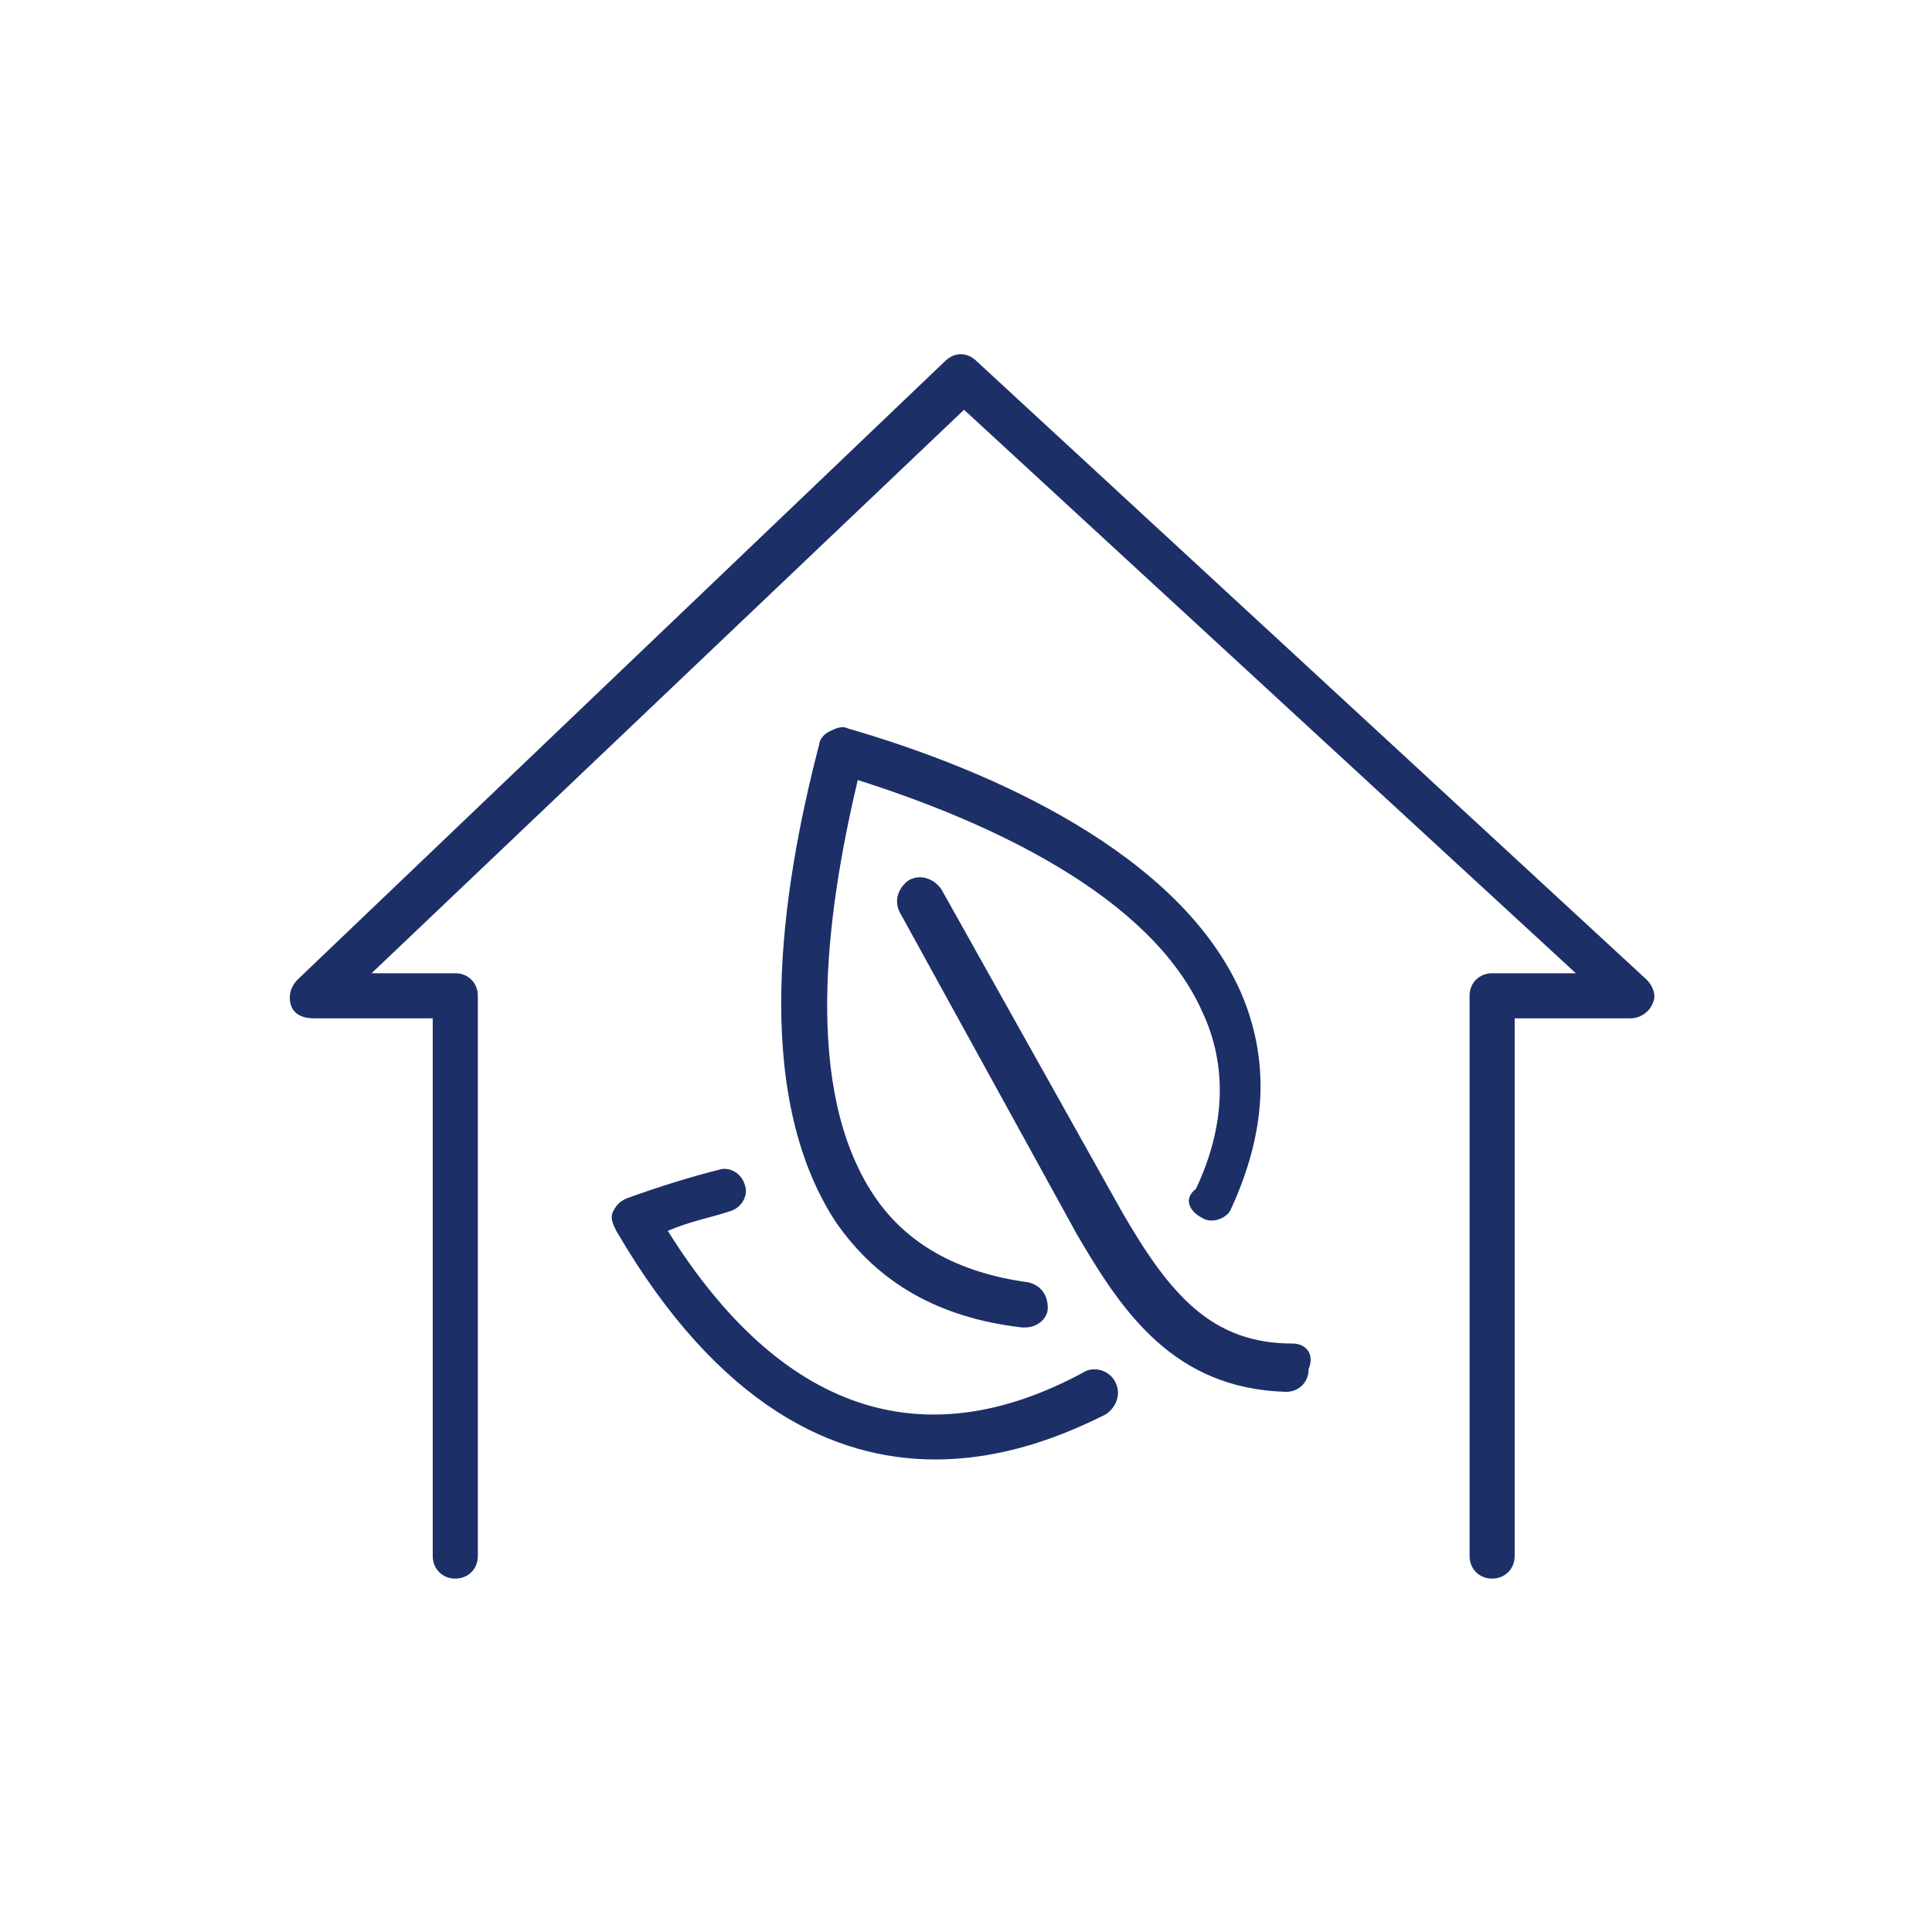
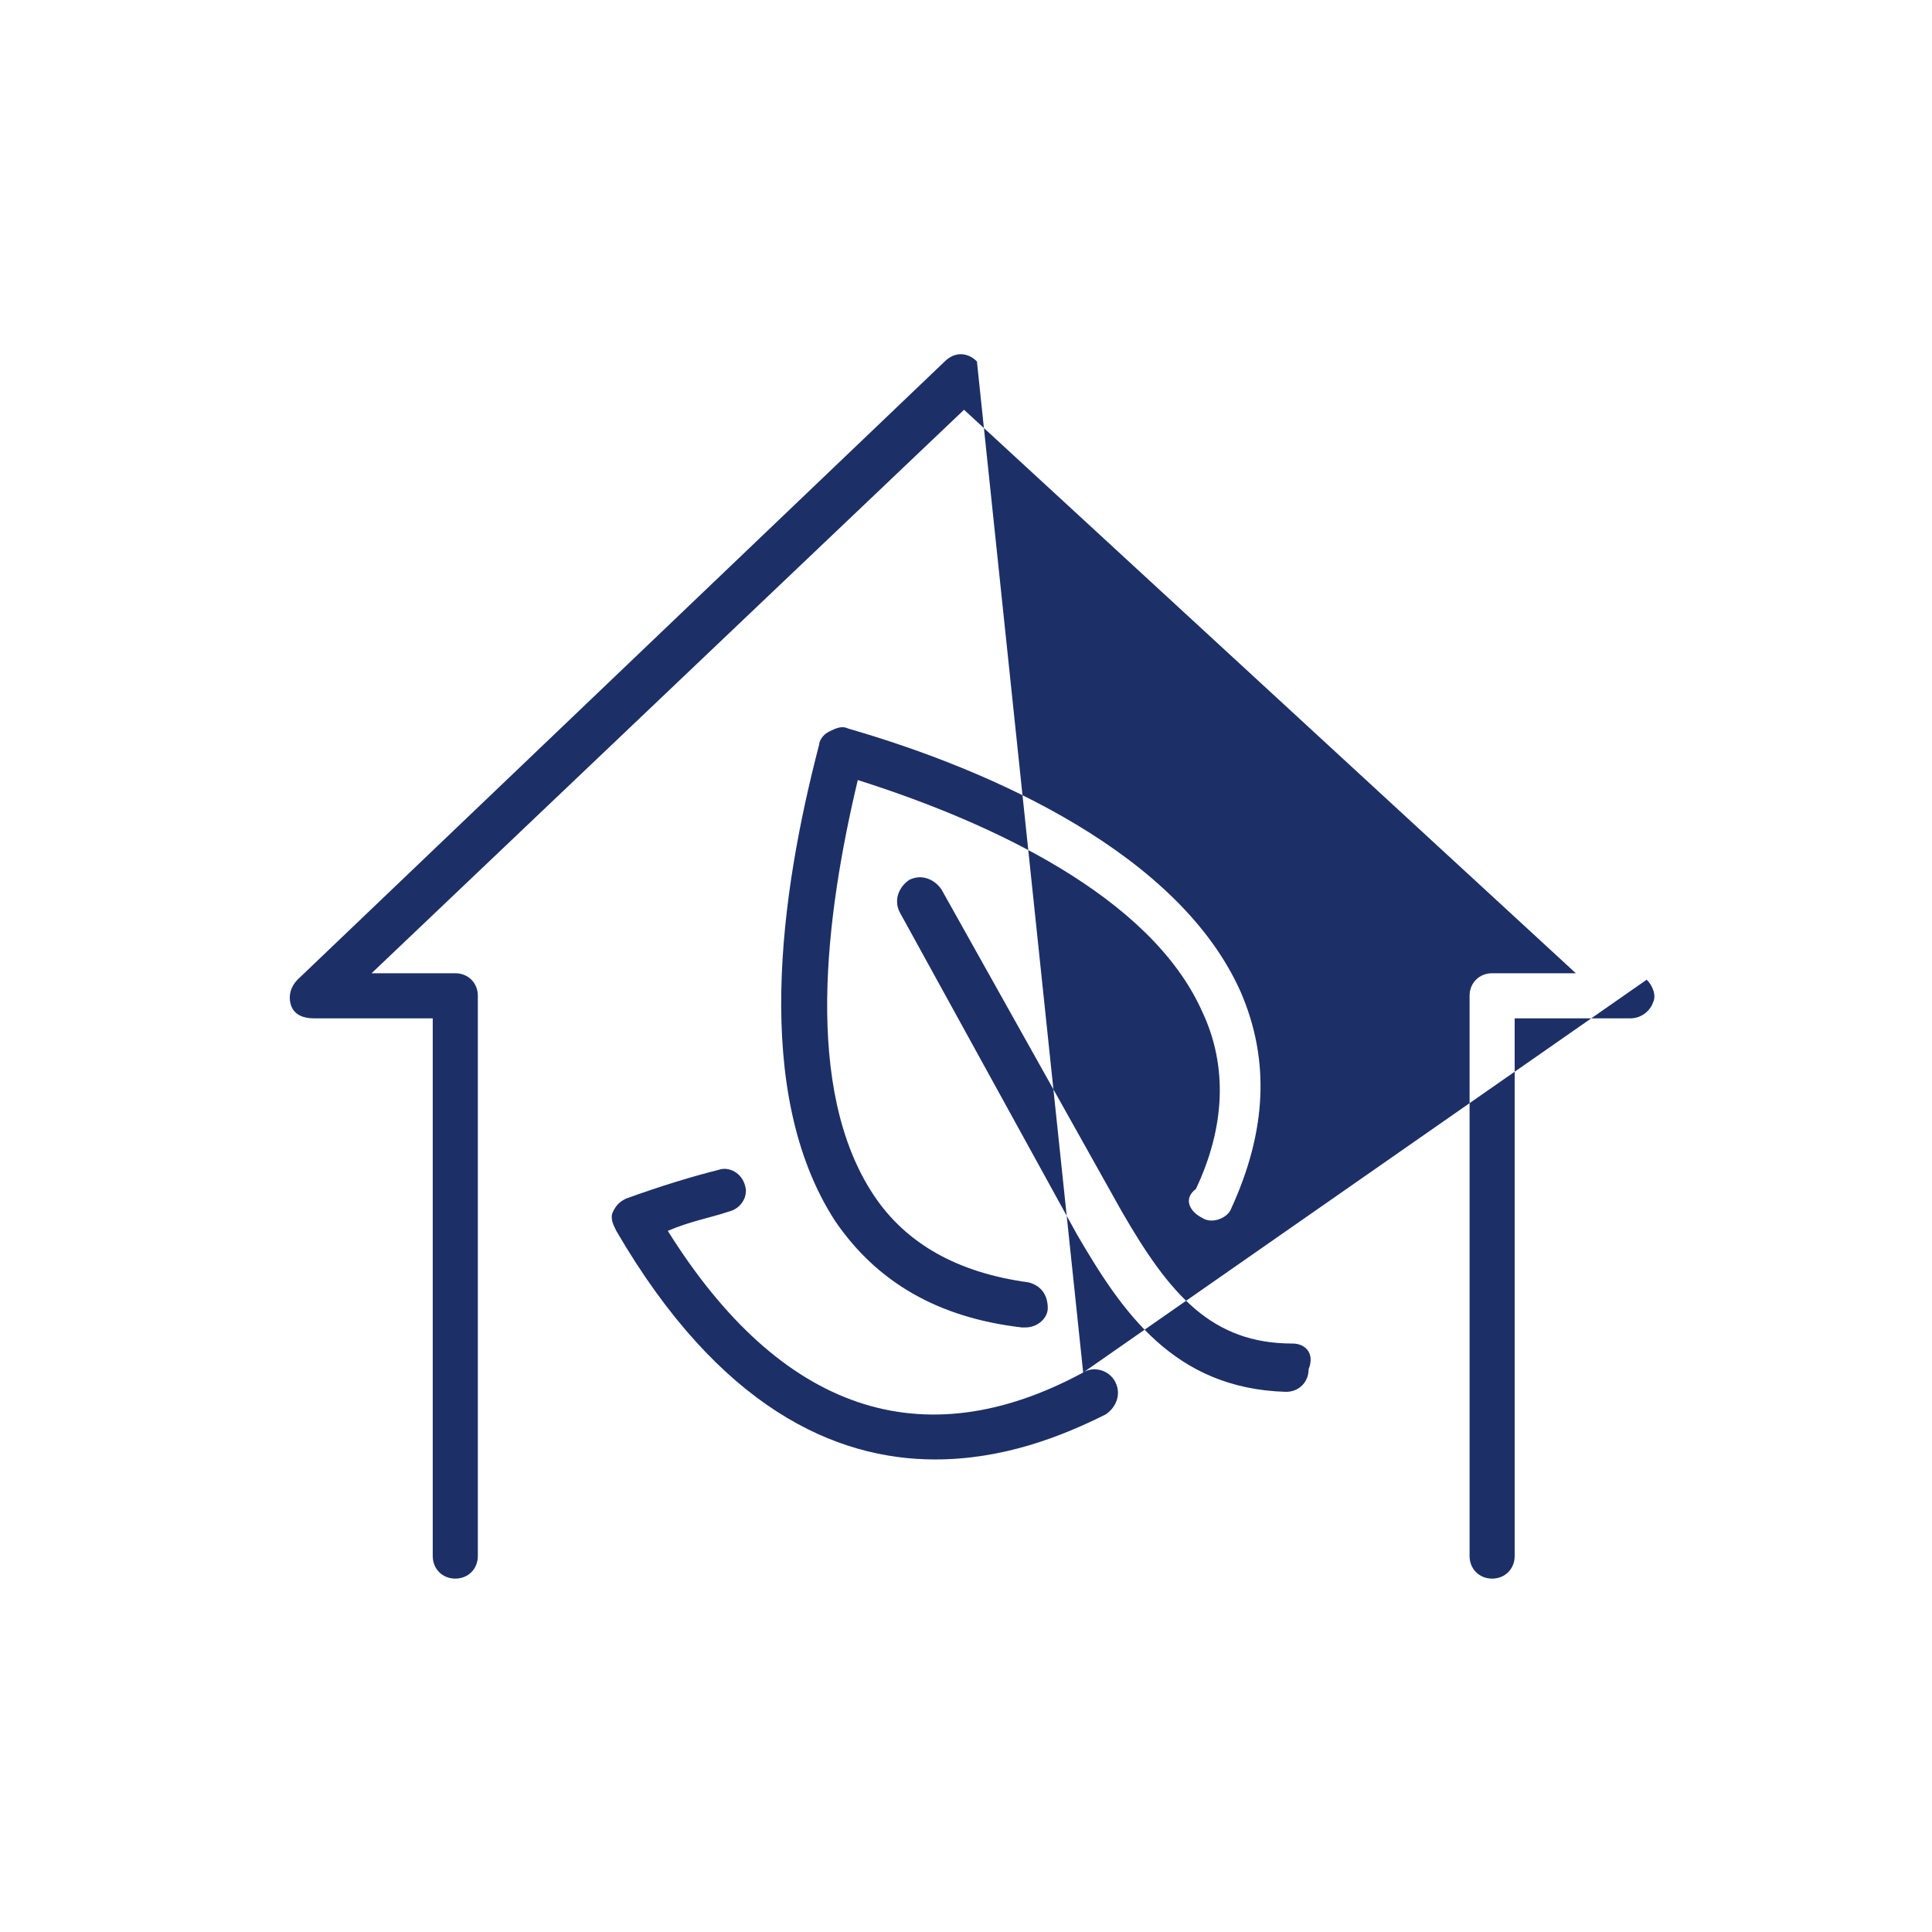
<svg xmlns="http://www.w3.org/2000/svg" width="80" height="80" viewBox="0 0 80 80" fill="none">
-   <path d="M49.786 50.433C50.186 50.7 50.852 50.433 50.986 50.033C52.452 46.833 52.586 43.9 51.386 41.1C48.852 35.367 41.119 31.9 35.119 30.167C34.852 30.033 34.586 30.167 34.319 30.3C34.052 30.433 33.919 30.7 33.919 30.833C32.319 36.967 31.119 45.233 34.586 50.567C36.319 53.1 38.852 54.567 42.319 54.967H42.452C42.986 54.967 43.386 54.567 43.386 54.167C43.386 53.633 43.119 53.233 42.586 53.1C39.652 52.7 37.519 51.5 36.186 49.5C33.252 45.1 34.186 37.9 35.519 32.3C40.986 34.033 47.652 37.1 49.786 41.9C50.852 44.167 50.719 46.7 49.519 49.233C48.986 49.633 49.252 50.167 49.786 50.433ZM44.852 56.833C38.186 60.433 32.319 58.433 27.652 50.967C28.586 50.567 29.386 50.433 30.186 50.167C30.719 50.033 30.986 49.5 30.852 49.1C30.719 48.567 30.186 48.3 29.786 48.433C28.719 48.7 27.386 49.1 25.919 49.633C25.652 49.767 25.519 49.9 25.386 50.167C25.252 50.433 25.386 50.7 25.519 50.967C29.786 58.3 34.586 60.433 38.719 60.433C41.519 60.433 43.919 59.5 45.786 58.567C46.186 58.3 46.452 57.767 46.186 57.233C45.919 56.7 45.252 56.567 44.852 56.833ZM68.186 40.567L40.452 14.967C40.052 14.567 39.519 14.567 39.119 14.967L12.319 40.567C12.052 40.833 11.919 41.233 12.052 41.633C12.186 42.033 12.586 42.167 12.986 42.167H17.919V64.433C17.919 64.967 18.319 65.367 18.852 65.367C19.386 65.367 19.786 64.967 19.786 64.433V41.233C19.786 40.7 19.386 40.3 18.852 40.3H15.386L39.919 16.967L65.252 40.3H61.786C61.252 40.3 60.852 40.7 60.852 41.233V64.433C60.852 64.967 61.252 65.367 61.786 65.367C62.319 65.367 62.719 64.967 62.719 64.433V42.167H67.519C67.919 42.167 68.319 41.9 68.452 41.5C68.586 41.233 68.452 40.833 68.186 40.567ZM53.519 55.633C50.186 55.633 48.452 53.633 46.452 50.167L38.986 36.833C38.719 36.433 38.186 36.167 37.652 36.433C37.252 36.7 36.986 37.233 37.252 37.767L44.586 51.1C46.452 54.3 48.586 57.5 53.252 57.633C53.786 57.633 54.186 57.233 54.186 56.7C54.452 56.033 54.052 55.633 53.519 55.633Z" fill="#1C2F67" />
+   <path d="M49.786 50.433C50.186 50.7 50.852 50.433 50.986 50.033C52.452 46.833 52.586 43.9 51.386 41.1C48.852 35.367 41.119 31.9 35.119 30.167C34.852 30.033 34.586 30.167 34.319 30.3C34.052 30.433 33.919 30.7 33.919 30.833C32.319 36.967 31.119 45.233 34.586 50.567C36.319 53.1 38.852 54.567 42.319 54.967H42.452C42.986 54.967 43.386 54.567 43.386 54.167C43.386 53.633 43.119 53.233 42.586 53.1C39.652 52.7 37.519 51.5 36.186 49.5C33.252 45.1 34.186 37.9 35.519 32.3C40.986 34.033 47.652 37.1 49.786 41.9C50.852 44.167 50.719 46.7 49.519 49.233C48.986 49.633 49.252 50.167 49.786 50.433ZM44.852 56.833C38.186 60.433 32.319 58.433 27.652 50.967C28.586 50.567 29.386 50.433 30.186 50.167C30.719 50.033 30.986 49.5 30.852 49.1C30.719 48.567 30.186 48.3 29.786 48.433C28.719 48.7 27.386 49.1 25.919 49.633C25.652 49.767 25.519 49.9 25.386 50.167C25.252 50.433 25.386 50.7 25.519 50.967C29.786 58.3 34.586 60.433 38.719 60.433C41.519 60.433 43.919 59.5 45.786 58.567C46.186 58.3 46.452 57.767 46.186 57.233C45.919 56.7 45.252 56.567 44.852 56.833ZL40.452 14.967C40.052 14.567 39.519 14.567 39.119 14.967L12.319 40.567C12.052 40.833 11.919 41.233 12.052 41.633C12.186 42.033 12.586 42.167 12.986 42.167H17.919V64.433C17.919 64.967 18.319 65.367 18.852 65.367C19.386 65.367 19.786 64.967 19.786 64.433V41.233C19.786 40.7 19.386 40.3 18.852 40.3H15.386L39.919 16.967L65.252 40.3H61.786C61.252 40.3 60.852 40.7 60.852 41.233V64.433C60.852 64.967 61.252 65.367 61.786 65.367C62.319 65.367 62.719 64.967 62.719 64.433V42.167H67.519C67.919 42.167 68.319 41.9 68.452 41.5C68.586 41.233 68.452 40.833 68.186 40.567ZM53.519 55.633C50.186 55.633 48.452 53.633 46.452 50.167L38.986 36.833C38.719 36.433 38.186 36.167 37.652 36.433C37.252 36.7 36.986 37.233 37.252 37.767L44.586 51.1C46.452 54.3 48.586 57.5 53.252 57.633C53.786 57.633 54.186 57.233 54.186 56.7C54.452 56.033 54.052 55.633 53.519 55.633Z" fill="#1C2F67" />
</svg>